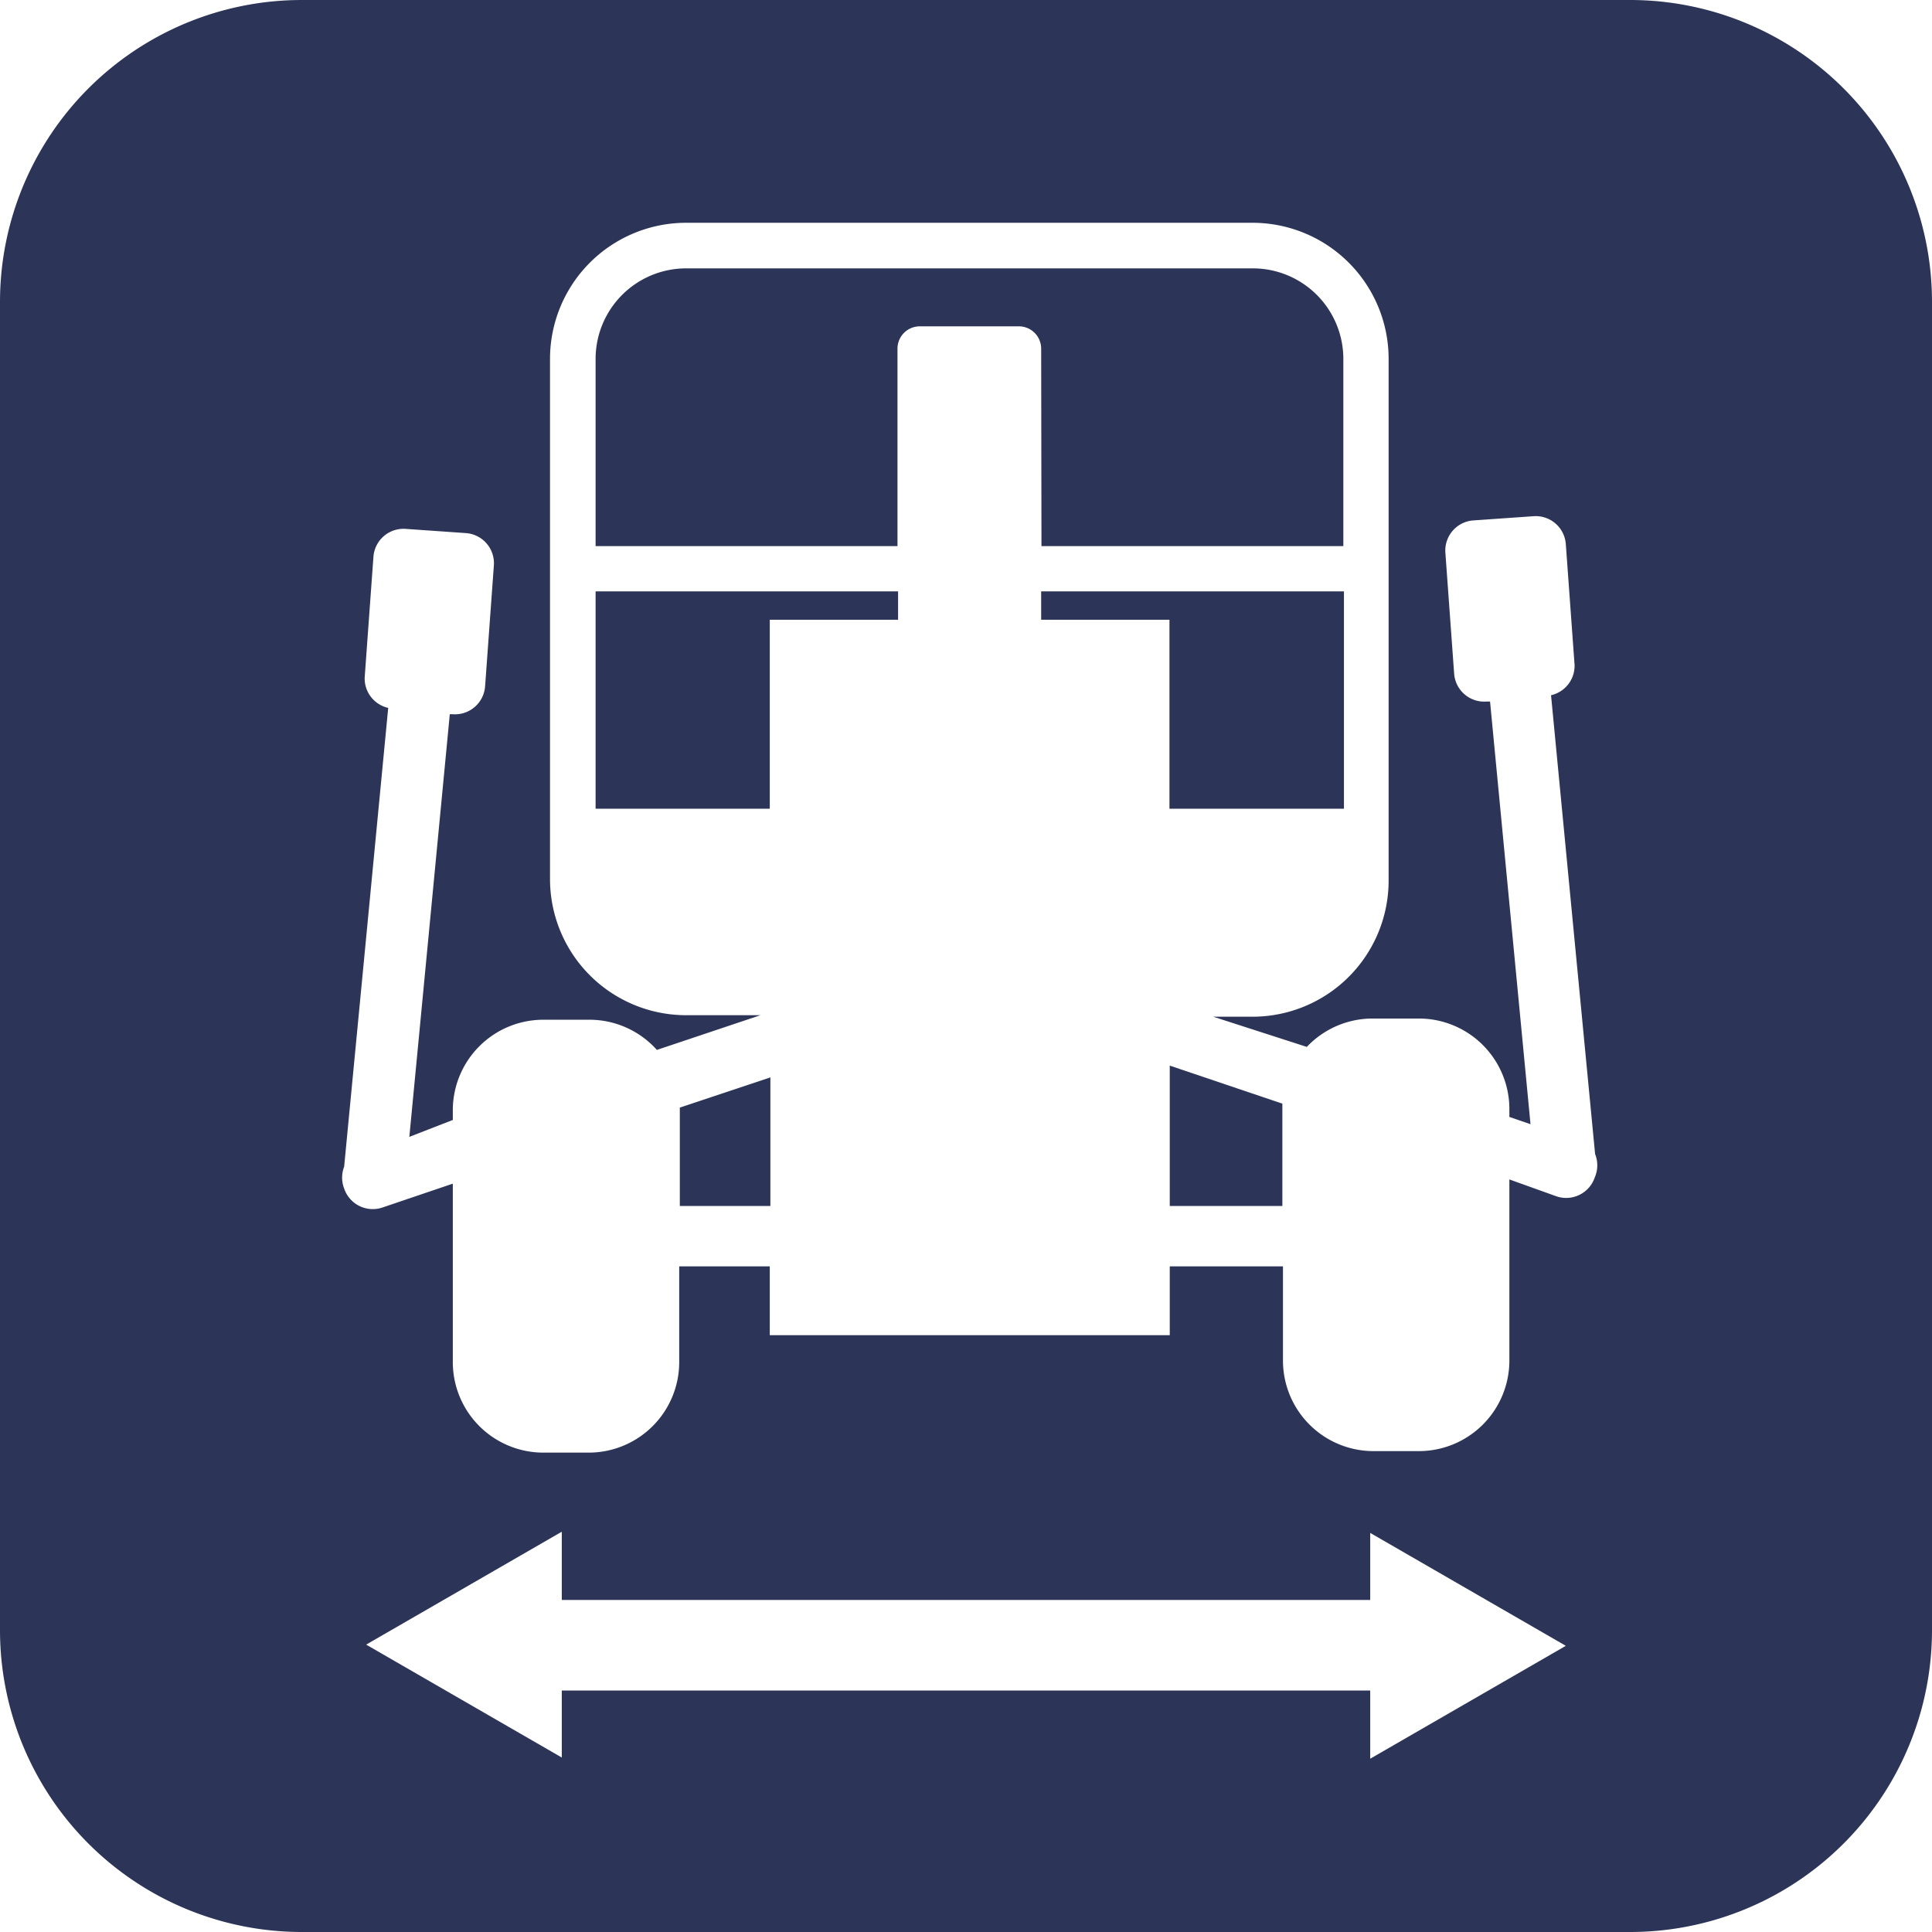
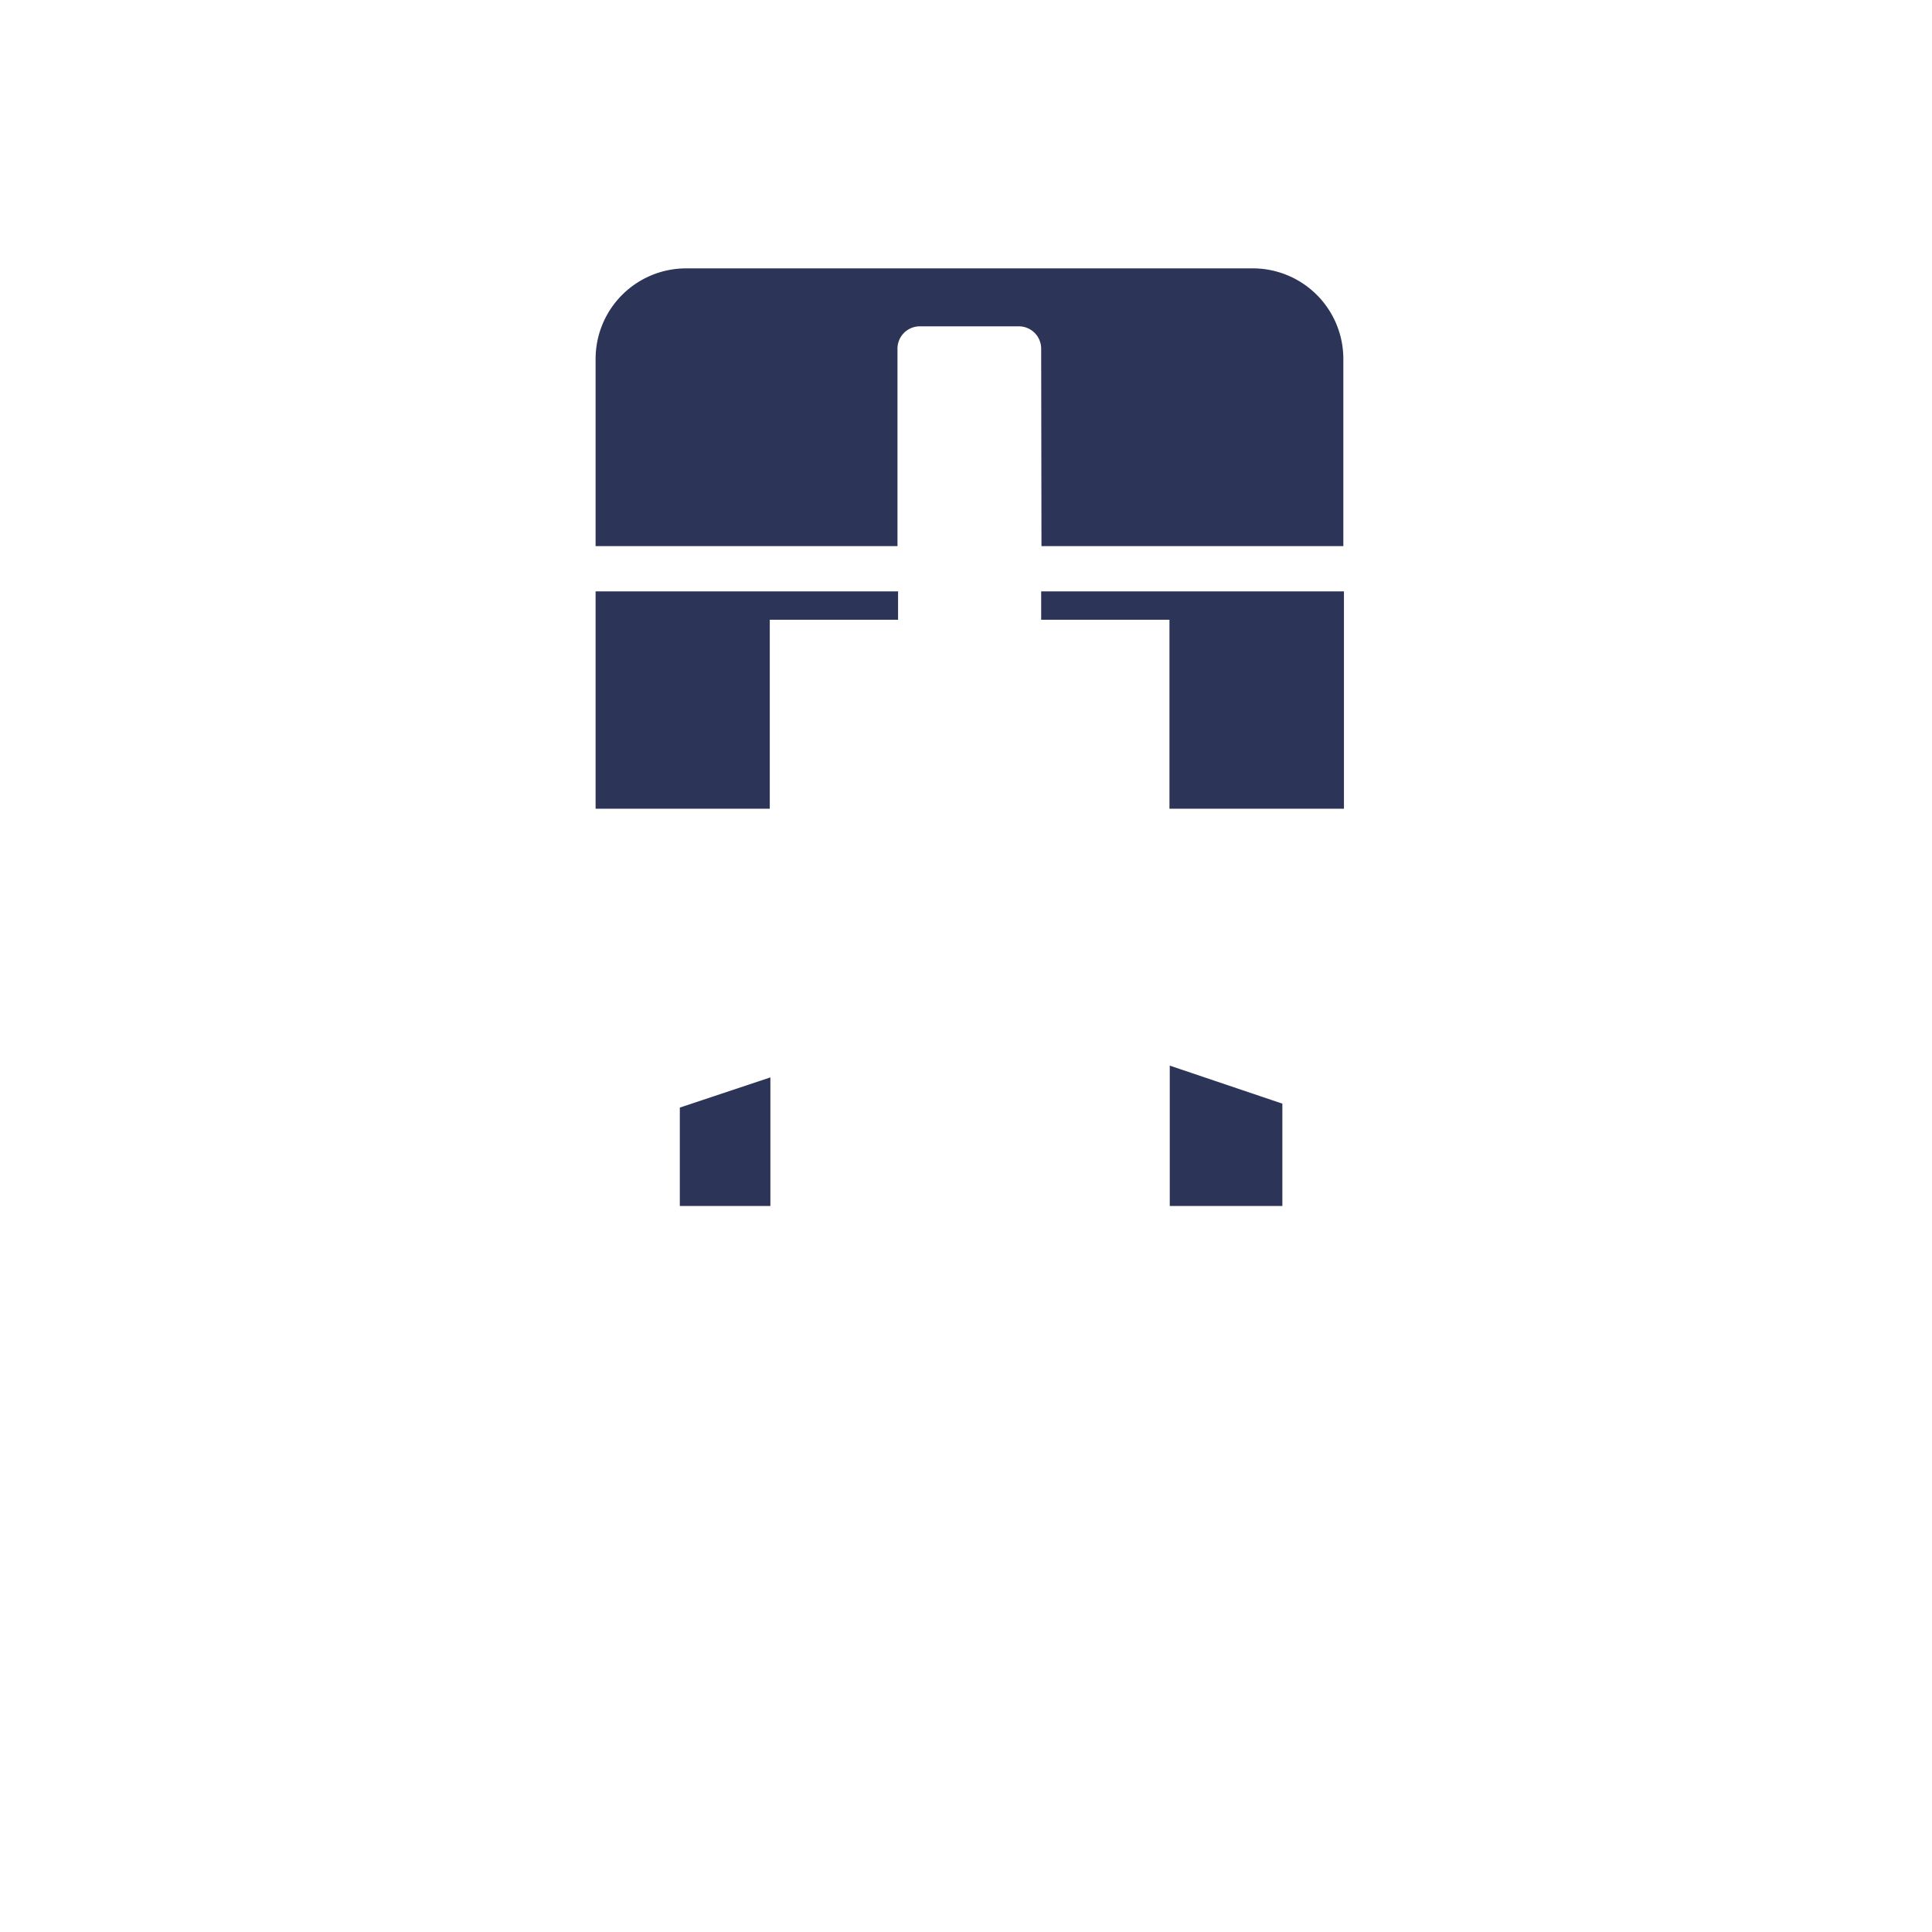
<svg xmlns="http://www.w3.org/2000/svg" id="Layer_1" data-name="Layer 1" viewBox="0 0 64 64">
  <defs>
    <style>.cls-1{fill:#2c3557;}</style>
  </defs>
  <title>Dino</title>
  <path class="cls-1" d="M34.5,18.09h10v-6.2a3,3,0,0,0-3-3H22.73a3,3,0,0,0-3,3v6.2h10V11.55a.74.74,0,0,1,.74-.74h3.28a.74.74,0,0,1,.74.74Z" />
  <polygon class="cls-1" points="38.74 26.79 44.52 26.79 44.52 19.59 34.49 19.59 34.49 20.53 38.74 20.53 38.74 26.79" />
  <path class="cls-1" d="M22.52,36.78v3.17h3V35.69l-3,1S22.52,36.75,22.52,36.78Z" />
  <polygon class="cls-1" points="19.73 26.79 25.5 26.79 25.5 20.53 29.75 20.53 29.75 19.59 19.73 19.59 19.73 26.79" />
-   <path class="cls-1" d="M54,0H10A10,10,0,0,0,0,10V54A10,10,0,0,0,10,64H54A10,10,0,0,0,64,54V10A10,10,0,0,0,54,0ZM45.39,58.26V56H18.61v2.22l-6.48-3.74,6.48-3.74V53H45.39V50.78l6.48,3.74ZM52.83,39a1,1,0,0,1-1.27.63L50,39.07v6a3,3,0,0,1-3,3h-1.5a3,3,0,0,1-3-3V41.95H38.75v2.28H25.5V41.95h-3v3.17a3,3,0,0,1-3,3H18a3,3,0,0,1-3-3V39.21L12.67,40a1,1,0,0,1-1.27-.63,1,1,0,0,1,0-.72l1.46-15.2a1,1,0,0,1-.78-1l.29-4a1,1,0,0,1,1.07-.93l2,.14a1,1,0,0,1,.92,1.07l-.29,4a1,1,0,0,1-1.07.93H14.9l-1.34,14L15,37.1v-.32a3,3,0,0,1,3-3h1.5a3,3,0,0,1,2.26,1l3.43-1.15H22.73a4.51,4.51,0,0,1-4.51-4.51V11.89a4.51,4.51,0,0,1,4.51-4.51H41.51A4.51,4.51,0,0,1,46,11.89V29.17a4.51,4.51,0,0,1-4.51,4.51h-1.3l3.1,1a3,3,0,0,1,2.17-.94H47a3,3,0,0,1,3,3V37l.7.24-1.34-14h-.12a1,1,0,0,1-1.07-.93l-.29-4a1,1,0,0,1,.92-1.07l2-.14a1,1,0,0,1,1.07.93l.29,4a1,1,0,0,1-.78,1l1.46,15.2A1,1,0,0,1,52.83,39Z" />
  <path class="cls-1" d="M38.75,39.95h3.73V36.78c0-.08,0-.15,0-.22L38.75,35.3Z" />
</svg>